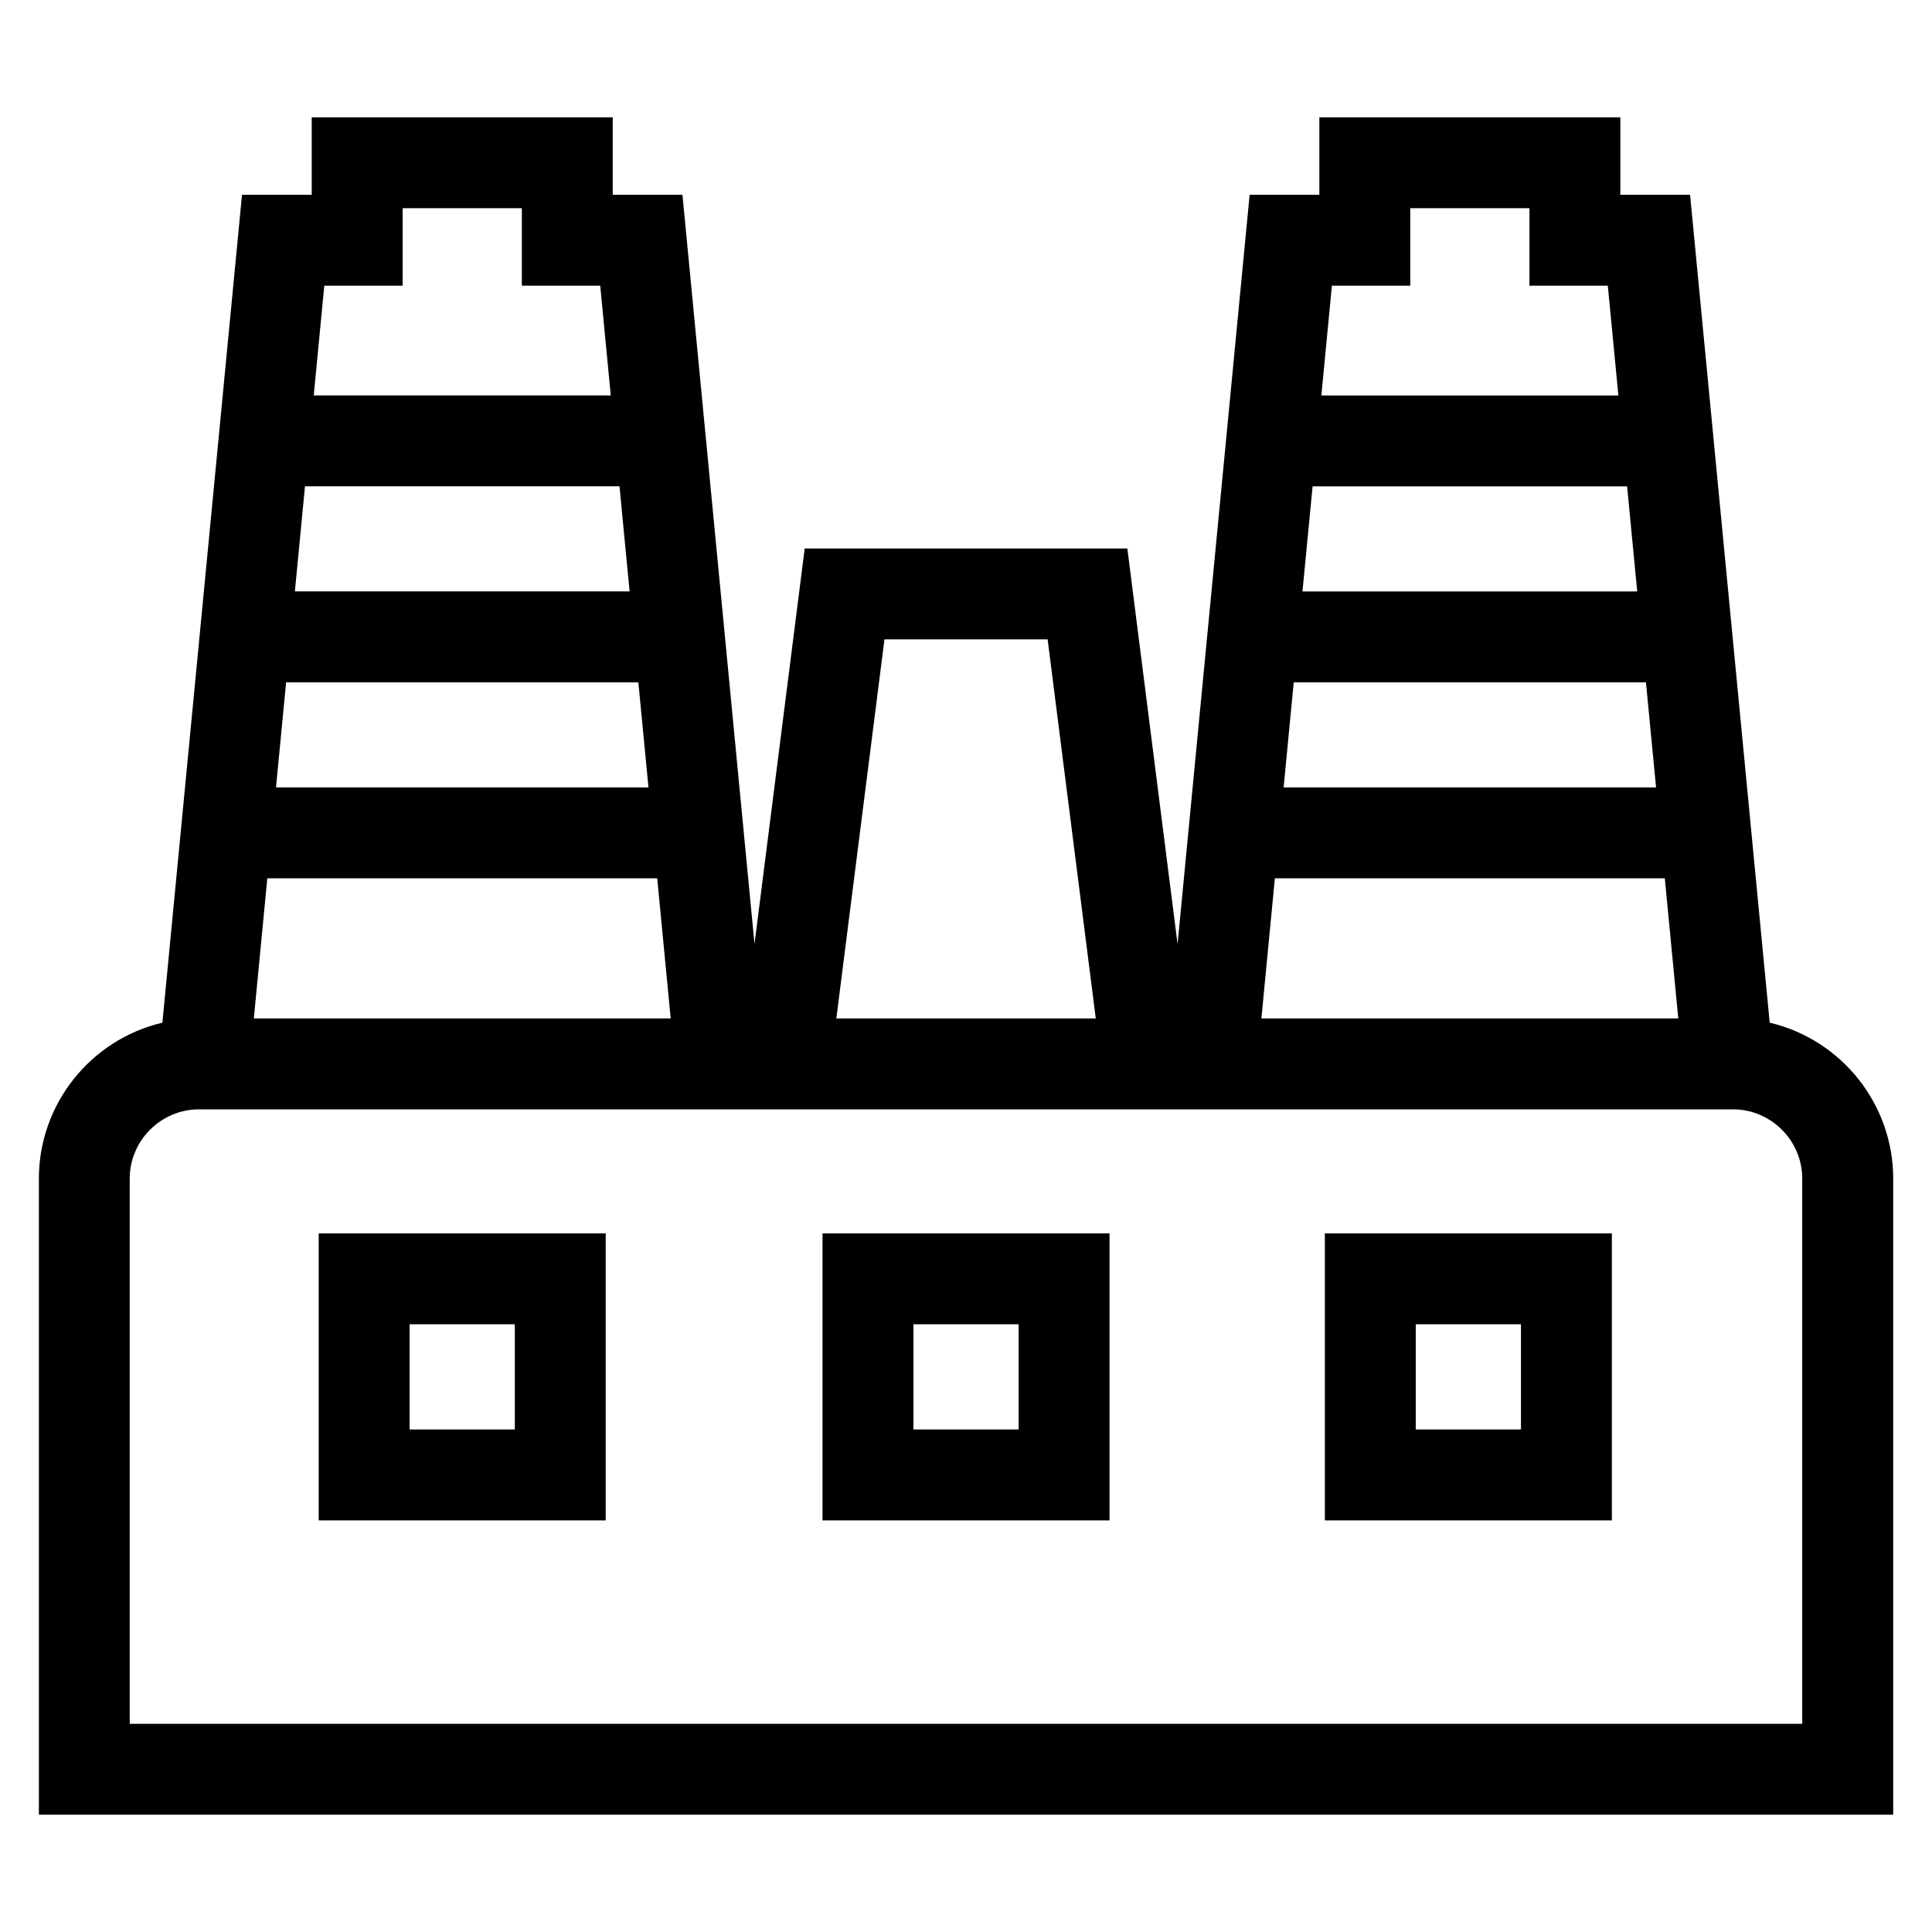
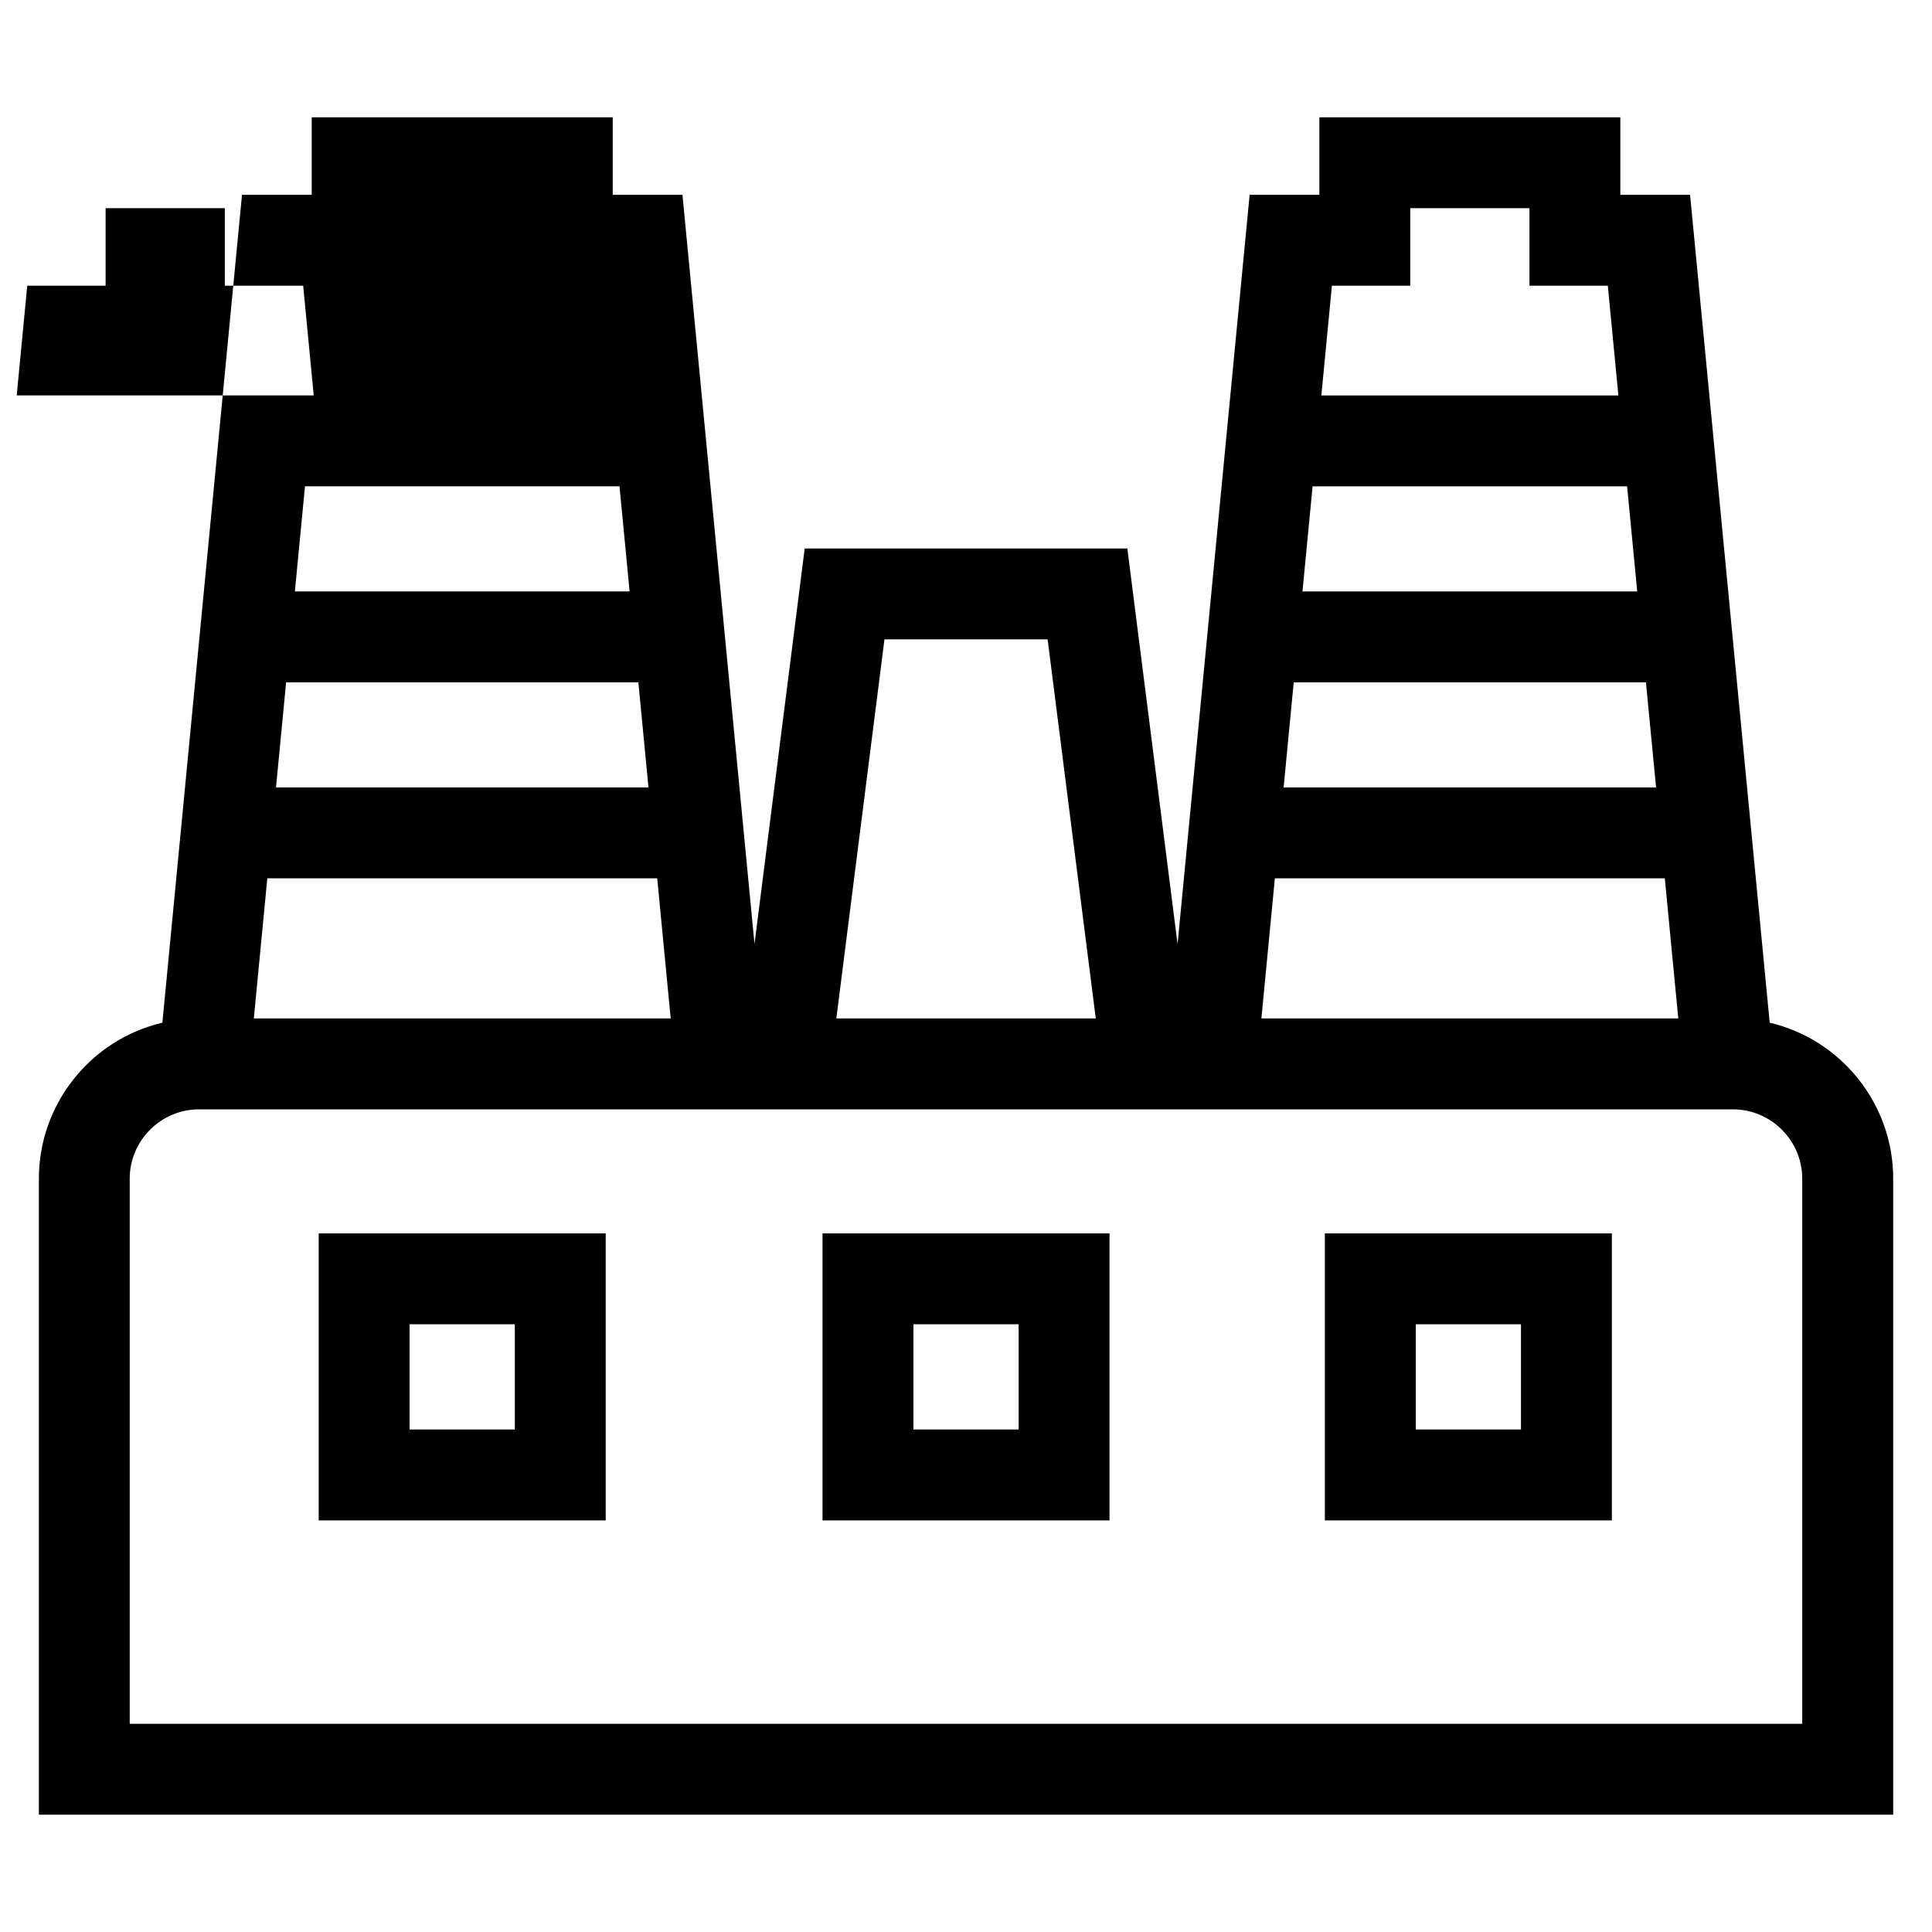
<svg xmlns="http://www.w3.org/2000/svg" fill="#000000" width="800px" height="800px" version="1.1" viewBox="144 144 512 512">
-   <path d="m603.28 437.99h-406.57c-10.055 0-18.332 8.27-18.332 18.328v144.51h443.23v-144.51c0-10.055-8.277-18.328-18.332-18.328zm-32.121 32.871v76.055h-76.059v-76.055zm-24.086 24.082h-27.883v27.883h27.883zm-109.04-24.082v76.055h-76.059v-76.055zm-24.086 24.082h-27.883v27.883h27.883zm-109.43-24.082v76.055h-76.059v-76.055zm-24.086 24.082h-27.883v27.883h27.883zm203.74-142.26h98.703l-2.684-27.855h-93.34zm101.02 24.086h-103.34l-3.57 37.133h110.48zm-96.023-76.031h88.711l-2.68-27.855h-83.348zm5-51.941h78.719l-2.801-29.086h-20.766v-20.535h-31.586v20.535h-20.766l-2.797 29.086zm-277.02 103.88h98.703l-2.68-27.855h-93.348l-2.68 27.855zm101.02 24.086h-103.33l-3.57 37.133h110.47zm-96.02-76.031h88.703l-2.68-27.855h-83.348l-2.68 27.855zm4.992-51.941h78.719l-2.797-29.086h-20.766v-20.535h-31.59v20.535h-20.766l-2.797 29.086zm228.93 145.38 19.094-198.55h18.48v-20.535h79.762v20.535h18.48l21.102 219.4c19.066 4.492 32.727 21.629 32.727 41.297v168.6h-491.41v-168.6c0-19.668 13.656-36.805 32.727-41.297l21.102-219.4h18.477v-20.535h79.766v20.535h18.477l19.094 198.54 13.305-104.81h85.504l13.305 104.82zm-34.438-80.73h-43.242l-12.754 100.46h68.754z" />
+   <path d="m603.28 437.99h-406.57c-10.055 0-18.332 8.27-18.332 18.328v144.51h443.23v-144.51c0-10.055-8.277-18.328-18.332-18.328zm-32.121 32.871v76.055h-76.059v-76.055zm-24.086 24.082h-27.883v27.883h27.883zm-109.04-24.082v76.055h-76.059v-76.055zm-24.086 24.082h-27.883v27.883h27.883zm-109.43-24.082v76.055h-76.059v-76.055zm-24.086 24.082h-27.883v27.883h27.883zm203.74-142.26h98.703l-2.684-27.855h-93.34zm101.02 24.086h-103.34l-3.57 37.133h110.48zm-96.023-76.031h88.711l-2.68-27.855h-83.348zm5-51.941h78.719l-2.801-29.086h-20.766v-20.535h-31.586v20.535h-20.766l-2.797 29.086zm-277.02 103.88h98.703l-2.68-27.855h-93.348l-2.68 27.855zm101.02 24.086h-103.33l-3.57 37.133h110.47zm-96.02-76.031h88.703l-2.68-27.855h-83.348l-2.68 27.855zm4.992-51.941l-2.797-29.086h-20.766v-20.535h-31.59v20.535h-20.766l-2.797 29.086zm228.93 145.38 19.094-198.55h18.48v-20.535h79.762v20.535h18.48l21.102 219.4c19.066 4.492 32.727 21.629 32.727 41.297v168.6h-491.41v-168.6c0-19.668 13.656-36.805 32.727-41.297l21.102-219.4h18.477v-20.535h79.766v20.535h18.477l19.094 198.54 13.305-104.81h85.504l13.305 104.82zm-34.438-80.73h-43.242l-12.754 100.46h68.754z" />
</svg>